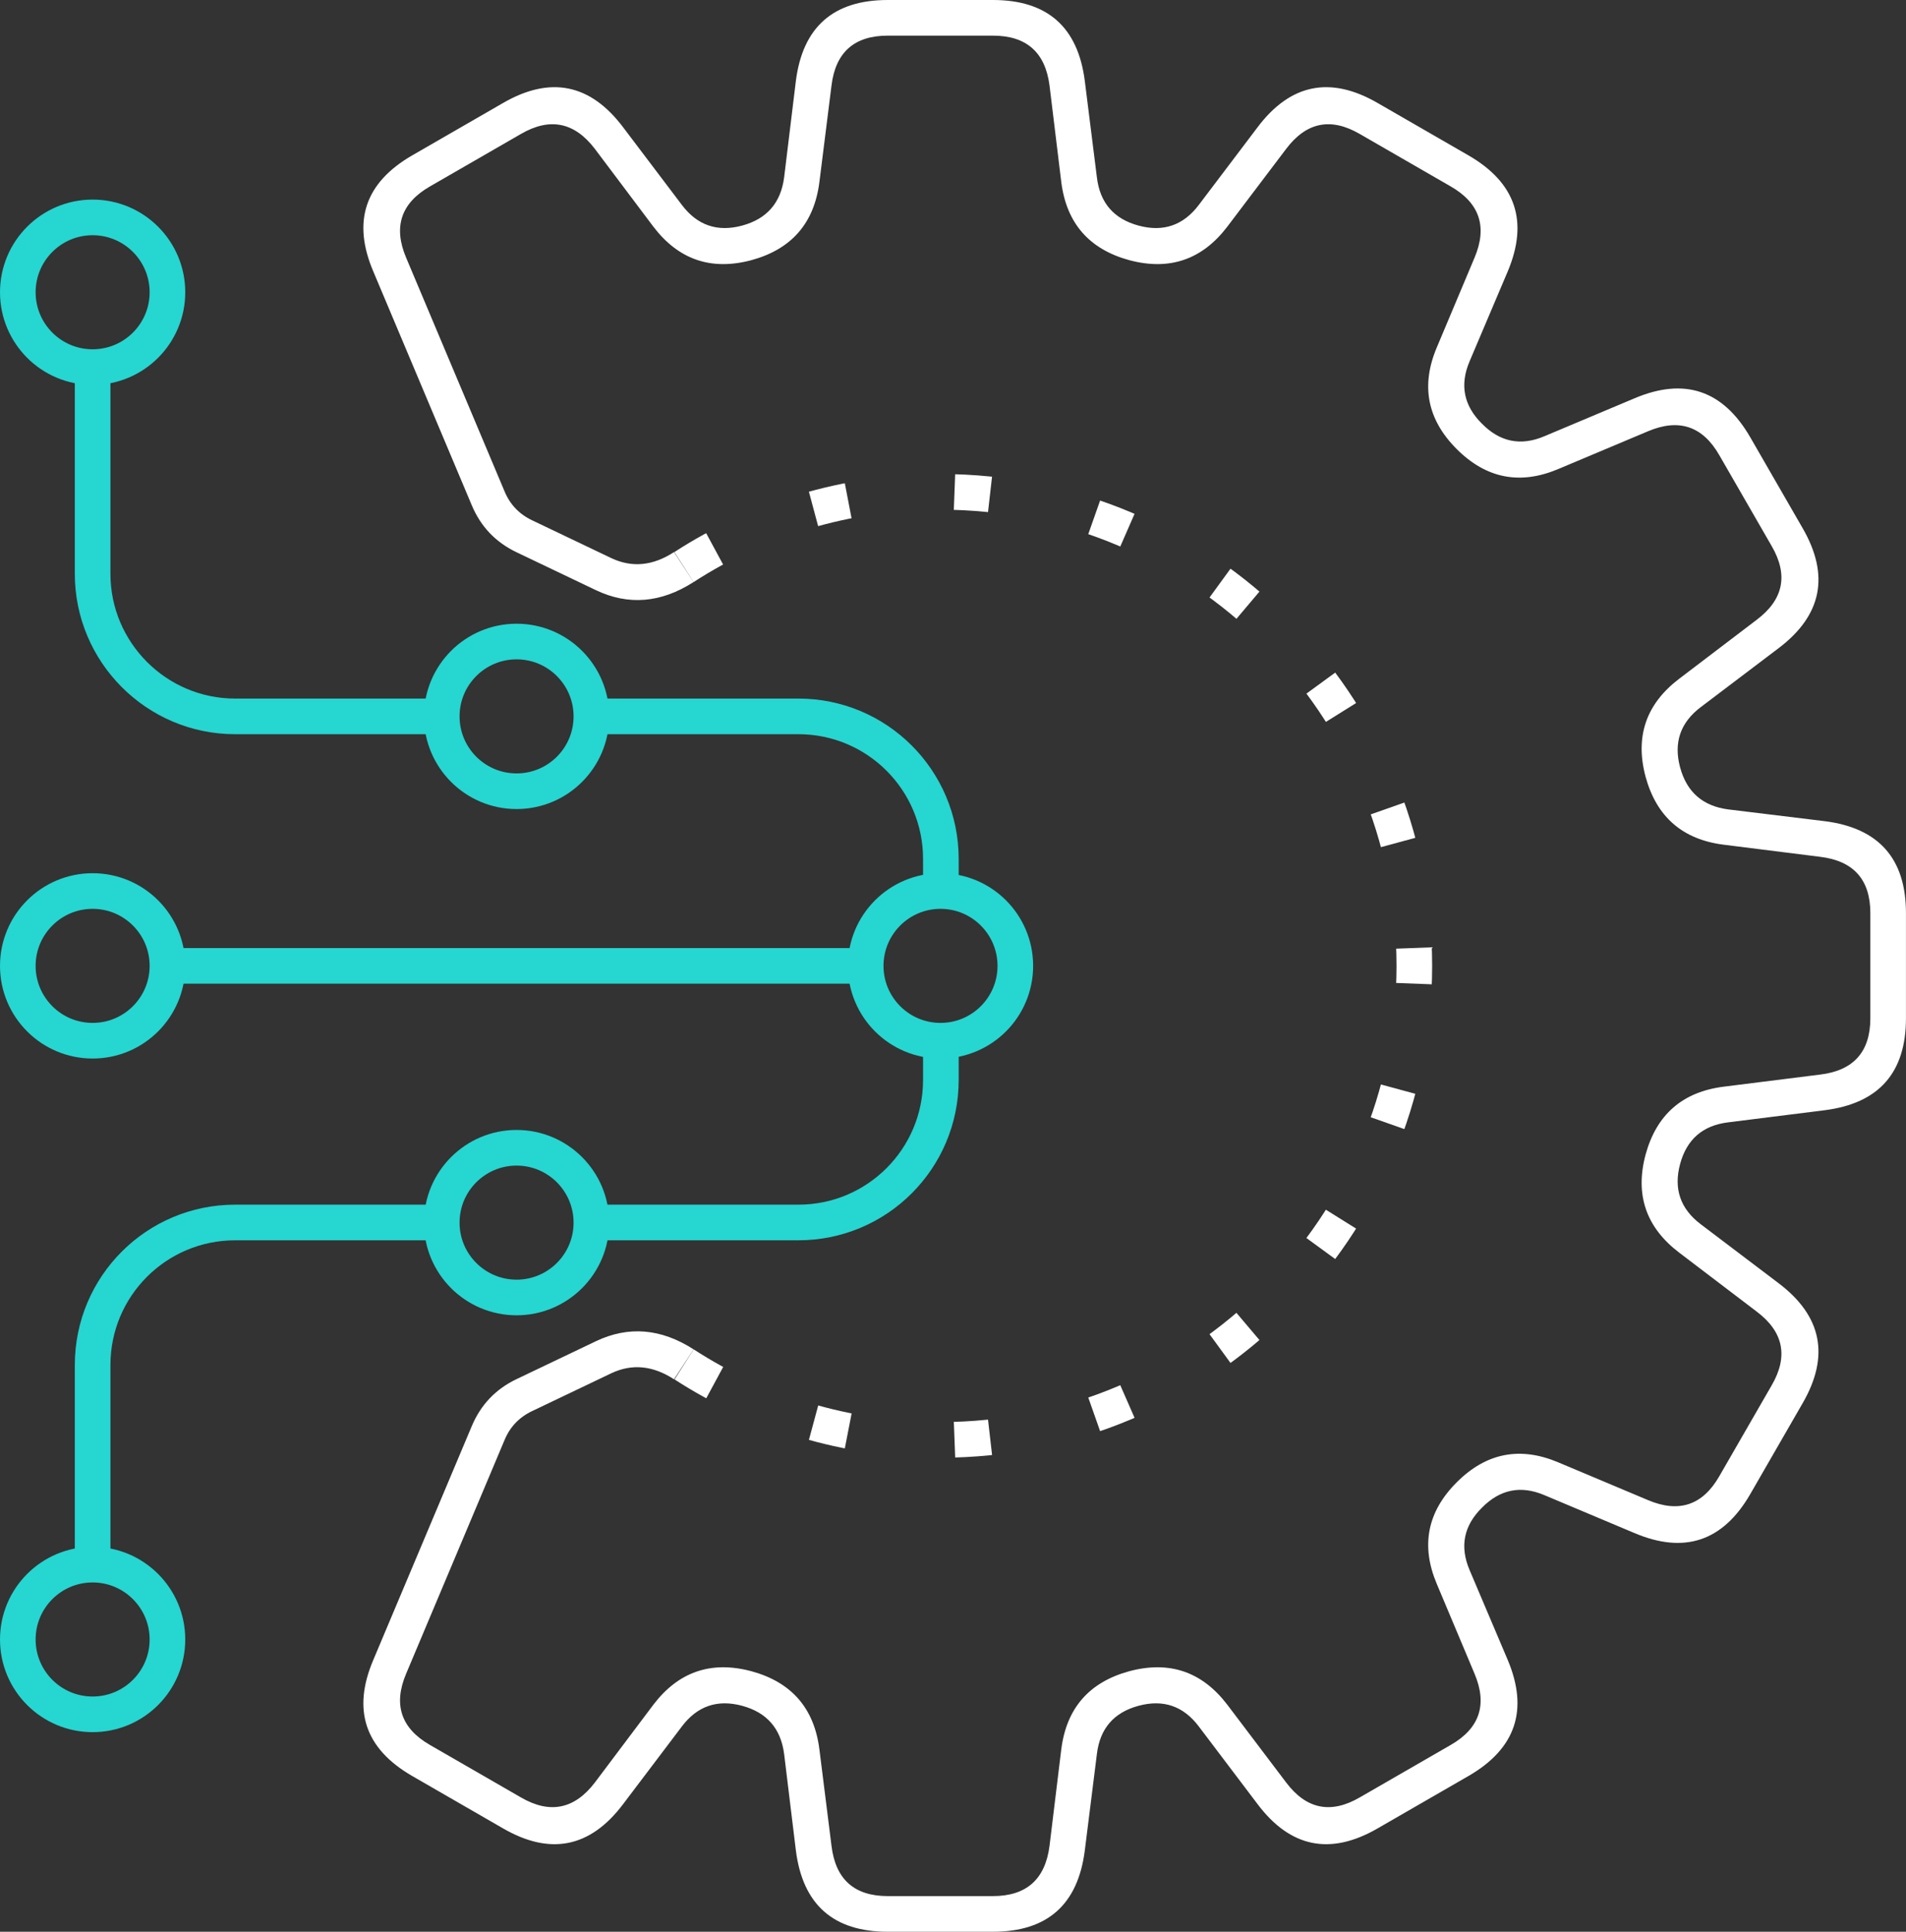
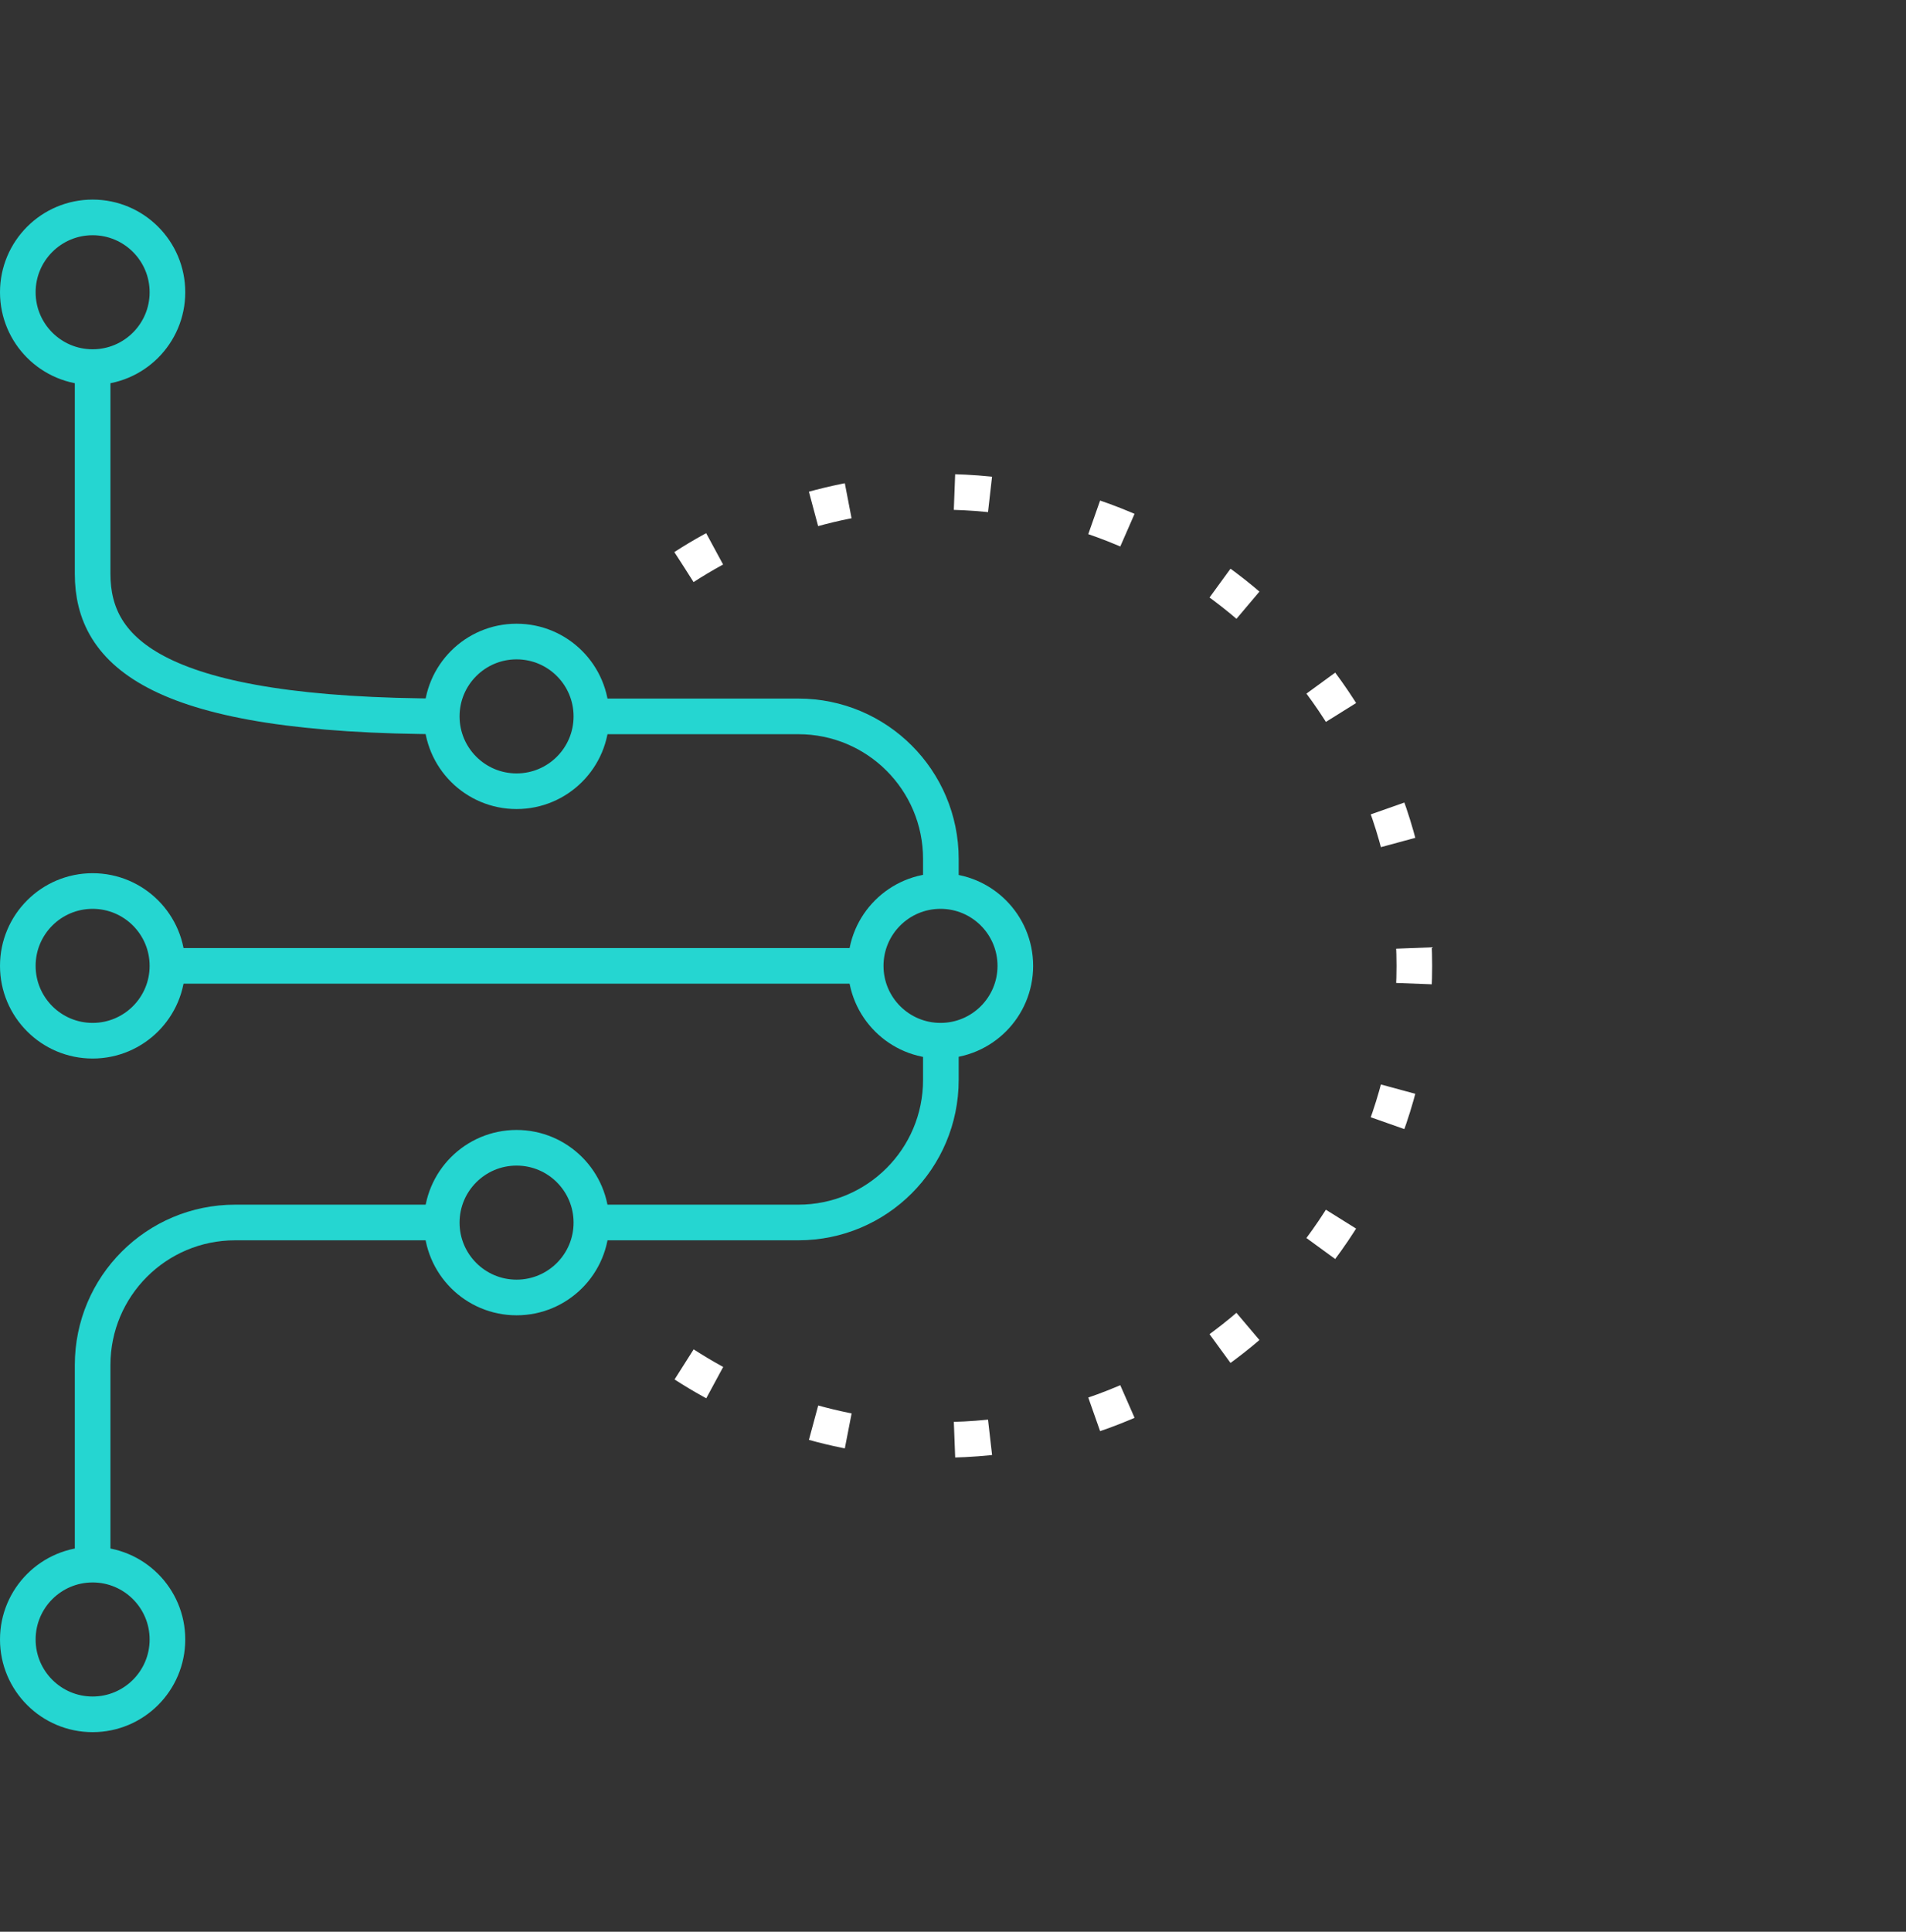
<svg xmlns="http://www.w3.org/2000/svg" width="53.501" height="54.2" viewBox="0 0 53.501 54.2" fill="none">
  <rect x="0" y="0" width="53.501" height="54.2" fill="#333333" stroke="none" />
  <desc>
			Created with Pixso.
	</desc>
  <defs />
-   <path id="Vector" d="M12.57 20.1L6.6 20.1C4.39 20.1 2.6 18.3 2.6 16.1L2.6 10.45M12.42 34.3L6.6 34.3C4.39 34.3 2.6 36.09 2.6 38.3L2.6 43.98M16.6 34.3L22.41 34.3C24.62 34.3 26.41 32.51 26.41 30.3L26.41 29.4M26.41 25.07L26.41 24.1C26.41 21.89 24.62 20.1 22.41 20.1L16.6 20.1M4.68 27.1L24.14 27.1" stroke="#25D6D1" stroke-opacity="1" stroke-width="1" />
+   <path id="Vector" d="M12.57 20.1C4.39 20.1 2.6 18.3 2.6 16.1L2.6 10.45M12.42 34.3L6.6 34.3C4.39 34.3 2.6 36.09 2.6 38.3L2.6 43.98M16.6 34.3L22.41 34.3C24.62 34.3 26.41 32.51 26.41 30.3L26.41 29.4M26.41 25.07L26.41 24.1C26.41 21.89 24.62 20.1 22.41 20.1L16.6 20.1M4.68 27.1L24.14 27.1" stroke="#25D6D1" stroke-opacity="1" stroke-width="1" />
  <circle id="Ellipse 11" cx="2.6" cy="8.2" r="2.1" stroke="#25D6D1" stroke-opacity="1" stroke-width="1" />
  <circle id="Ellipse 12" cx="26.4" cy="27.1" r="2.1" stroke="#25D6D1" stroke-opacity="1" stroke-width="1" />
  <circle id="Ellipse 13" cx="2.6" cy="27.1" r="2.1" stroke="#25D6D1" stroke-opacity="1" stroke-width="1" />
  <circle id="Ellipse 16" cx="14.5" cy="20.1" r="2.1" stroke="#25D6D1" stroke-opacity="1" stroke-width="1" />
  <circle id="Ellipse 17" cx="14.5" cy="34.304" r="2.1" stroke="#25D6D1" stroke-opacity="1" stroke-width="1" />
  <circle id="Ellipse 14" cx="2.6" cy="46" r="2.1" stroke="#25D6D1" stroke-opacity="1" stroke-width="1" />
  <path id="Vector" d="M19.2 15.91C21.27 14.57 23.74 13.8 26.4 13.8C33.74 13.8 39.7 19.75 39.7 27.1C39.7 34.44 33.74 40.4 26.4 40.4C23.74 40.4 21.27 39.62 19.2 38.28" stroke="#FFFFFF" stroke-opacity="1" stroke-width="1" stroke-dasharray="1 3" />
-   <path id="Vector" d="M19.47 16.33Q18.1 17.21 16.73 16.56L14.51 15.5L14.51 15.5Q13.62 15.08 13.24 14.17L13.7 13.97L13.24 14.17L10.48 7.62Q9.58 5.51 11.57 4.36L14.12 2.89L14.37 3.32L14.12 2.89Q16.11 1.74 17.49 3.57L17.49 3.57L19.14 5.75L18.74 6.05L19.14 5.75Q19.79 6.61 20.83 6.33Q21.87 6.05 22.01 4.98L22.5 5.05L22.01 4.98L22.34 2.27Q22.63 0 24.92 0L27.87 0L27.87 0.5L27.87 0Q30.16 0 30.45 2.27L30.45 2.27L30.79 4.98L30.79 4.98Q30.92 6.05 31.96 6.33Q33 6.61 33.65 5.75L34.05 6.05L33.65 5.75L35.3 3.57Q36.68 1.74 38.67 2.89L41.22 4.36L41.22 4.36Q43.21 5.51 42.32 7.62L42.32 7.62L41.25 10.14L40.79 9.95L41.25 10.14Q40.83 11.13 41.6 11.89Q42.36 12.66 43.35 12.24L43.35 12.24L45.87 11.18Q47.98 10.28 49.13 12.27L50.6 14.82L50.17 15.07L50.6 14.82Q51.75 16.81 49.92 18.19L49.92 18.19L47.74 19.84L47.44 19.44L47.74 19.84Q46.88 20.49 47.16 21.53Q47.44 22.57 48.51 22.71L48.44 23.2L48.51 22.71L51.22 23.04Q53.5 23.33 53.5 25.62L53.5 28.57Q53.5 30.86 51.22 31.15L48.51 31.49Q47.44 31.62 47.16 32.66Q46.88 33.7 47.74 34.35L49.92 36Q51.75 37.38 50.6 39.37L49.13 41.92Q47.98 43.91 45.87 43.01L43.35 41.95Q42.36 41.53 41.6 42.3Q40.83 43.06 41.25 44.05L42.32 46.57Q43.21 48.68 41.22 49.83L38.67 51.3Q36.68 52.45 35.3 50.62L33.65 48.44Q33 47.58 31.96 47.86Q30.92 48.14 30.79 49.21L30.45 51.92Q30.16 54.2 27.87 54.2L24.92 54.2Q22.63 54.2 22.34 51.92L22.01 49.21Q21.87 48.14 20.83 47.86Q19.79 47.58 19.14 48.44L17.49 50.62Q16.11 52.45 14.12 51.3L11.57 49.83Q9.58 48.68 10.48 46.57L13.24 40.02Q13.62 39.11 14.51 38.69L16.73 37.63Q18.1 36.98 19.47 37.86L18.92 38.7Q18.03 38.12 17.16 38.53L14.94 39.59Q14.39 39.85 14.16 40.41L11.4 46.96Q10.85 48.26 12.07 48.96L14.62 50.43Q15.84 51.14 16.7 50.01L18.34 47.83Q19.4 46.44 21.09 46.89Q22.78 47.35 23 49.08L23.34 51.79Q23.51 53.2 24.92 53.2L27.87 53.2Q29.28 53.2 29.46 51.79L29.79 49.08Q30.01 47.35 31.7 46.89Q33.39 46.44 34.45 47.83L36.1 50.01Q36.95 51.14 38.17 50.43L40.72 48.96Q41.94 48.26 41.39 46.96L40.33 44.44Q39.65 42.83 40.89 41.59Q42.13 40.35 43.74 41.03L46.26 42.09Q47.56 42.64 48.26 41.42L49.73 38.87Q50.44 37.65 49.31 36.8L47.14 35.15Q45.74 34.09 46.19 32.4Q46.65 30.71 48.38 30.49L51.09 30.15Q52.5 29.98 52.5 28.57L52.5 25.62Q52.5 24.21 51.09 24.04L48.38 23.7L48.38 23.7Q46.65 23.48 46.19 21.79Q45.74 20.1 47.14 19.04L47.14 19.04L49.31 17.39L49.62 17.79L49.31 17.39Q50.44 16.54 49.73 15.32L49.73 15.32L48.26 12.77Q47.56 11.55 46.26 12.1L43.74 13.16L43.54 12.7L43.74 13.16Q42.13 13.84 40.89 12.6Q39.65 11.36 40.33 9.75L40.33 9.75L41.39 7.23L41.85 7.43L41.39 7.23Q41.94 5.93 40.72 5.23L40.97 4.79L40.72 5.23L38.17 3.76Q36.95 3.05 36.1 4.18L34.45 6.36L34.45 6.36Q33.39 7.75 31.7 7.3Q30.01 6.84 29.79 5.11L30.29 5.05L29.79 5.11L29.46 2.4L29.95 2.33L29.46 2.4Q29.28 1 27.87 1L27.87 1L24.92 1Q23.51 1 23.34 2.4L23 5.11L23 5.11Q22.78 6.84 21.09 7.3Q19.4 7.75 18.34 6.36L18.34 6.36L16.7 4.18L17.09 3.87L16.7 4.18Q15.84 3.05 14.62 3.76L14.62 3.76L12.07 5.23Q10.85 5.93 11.4 7.23L14.16 13.78L14.16 13.78Q14.39 14.34 14.94 14.6L14.73 15.05L14.94 14.6L17.16 15.66Q18.03 16.07 18.92 15.49L19.47 16.33Z" fill="#FFFFFF" fill-opacity="1" fill-rule="evenodd" />
</svg>